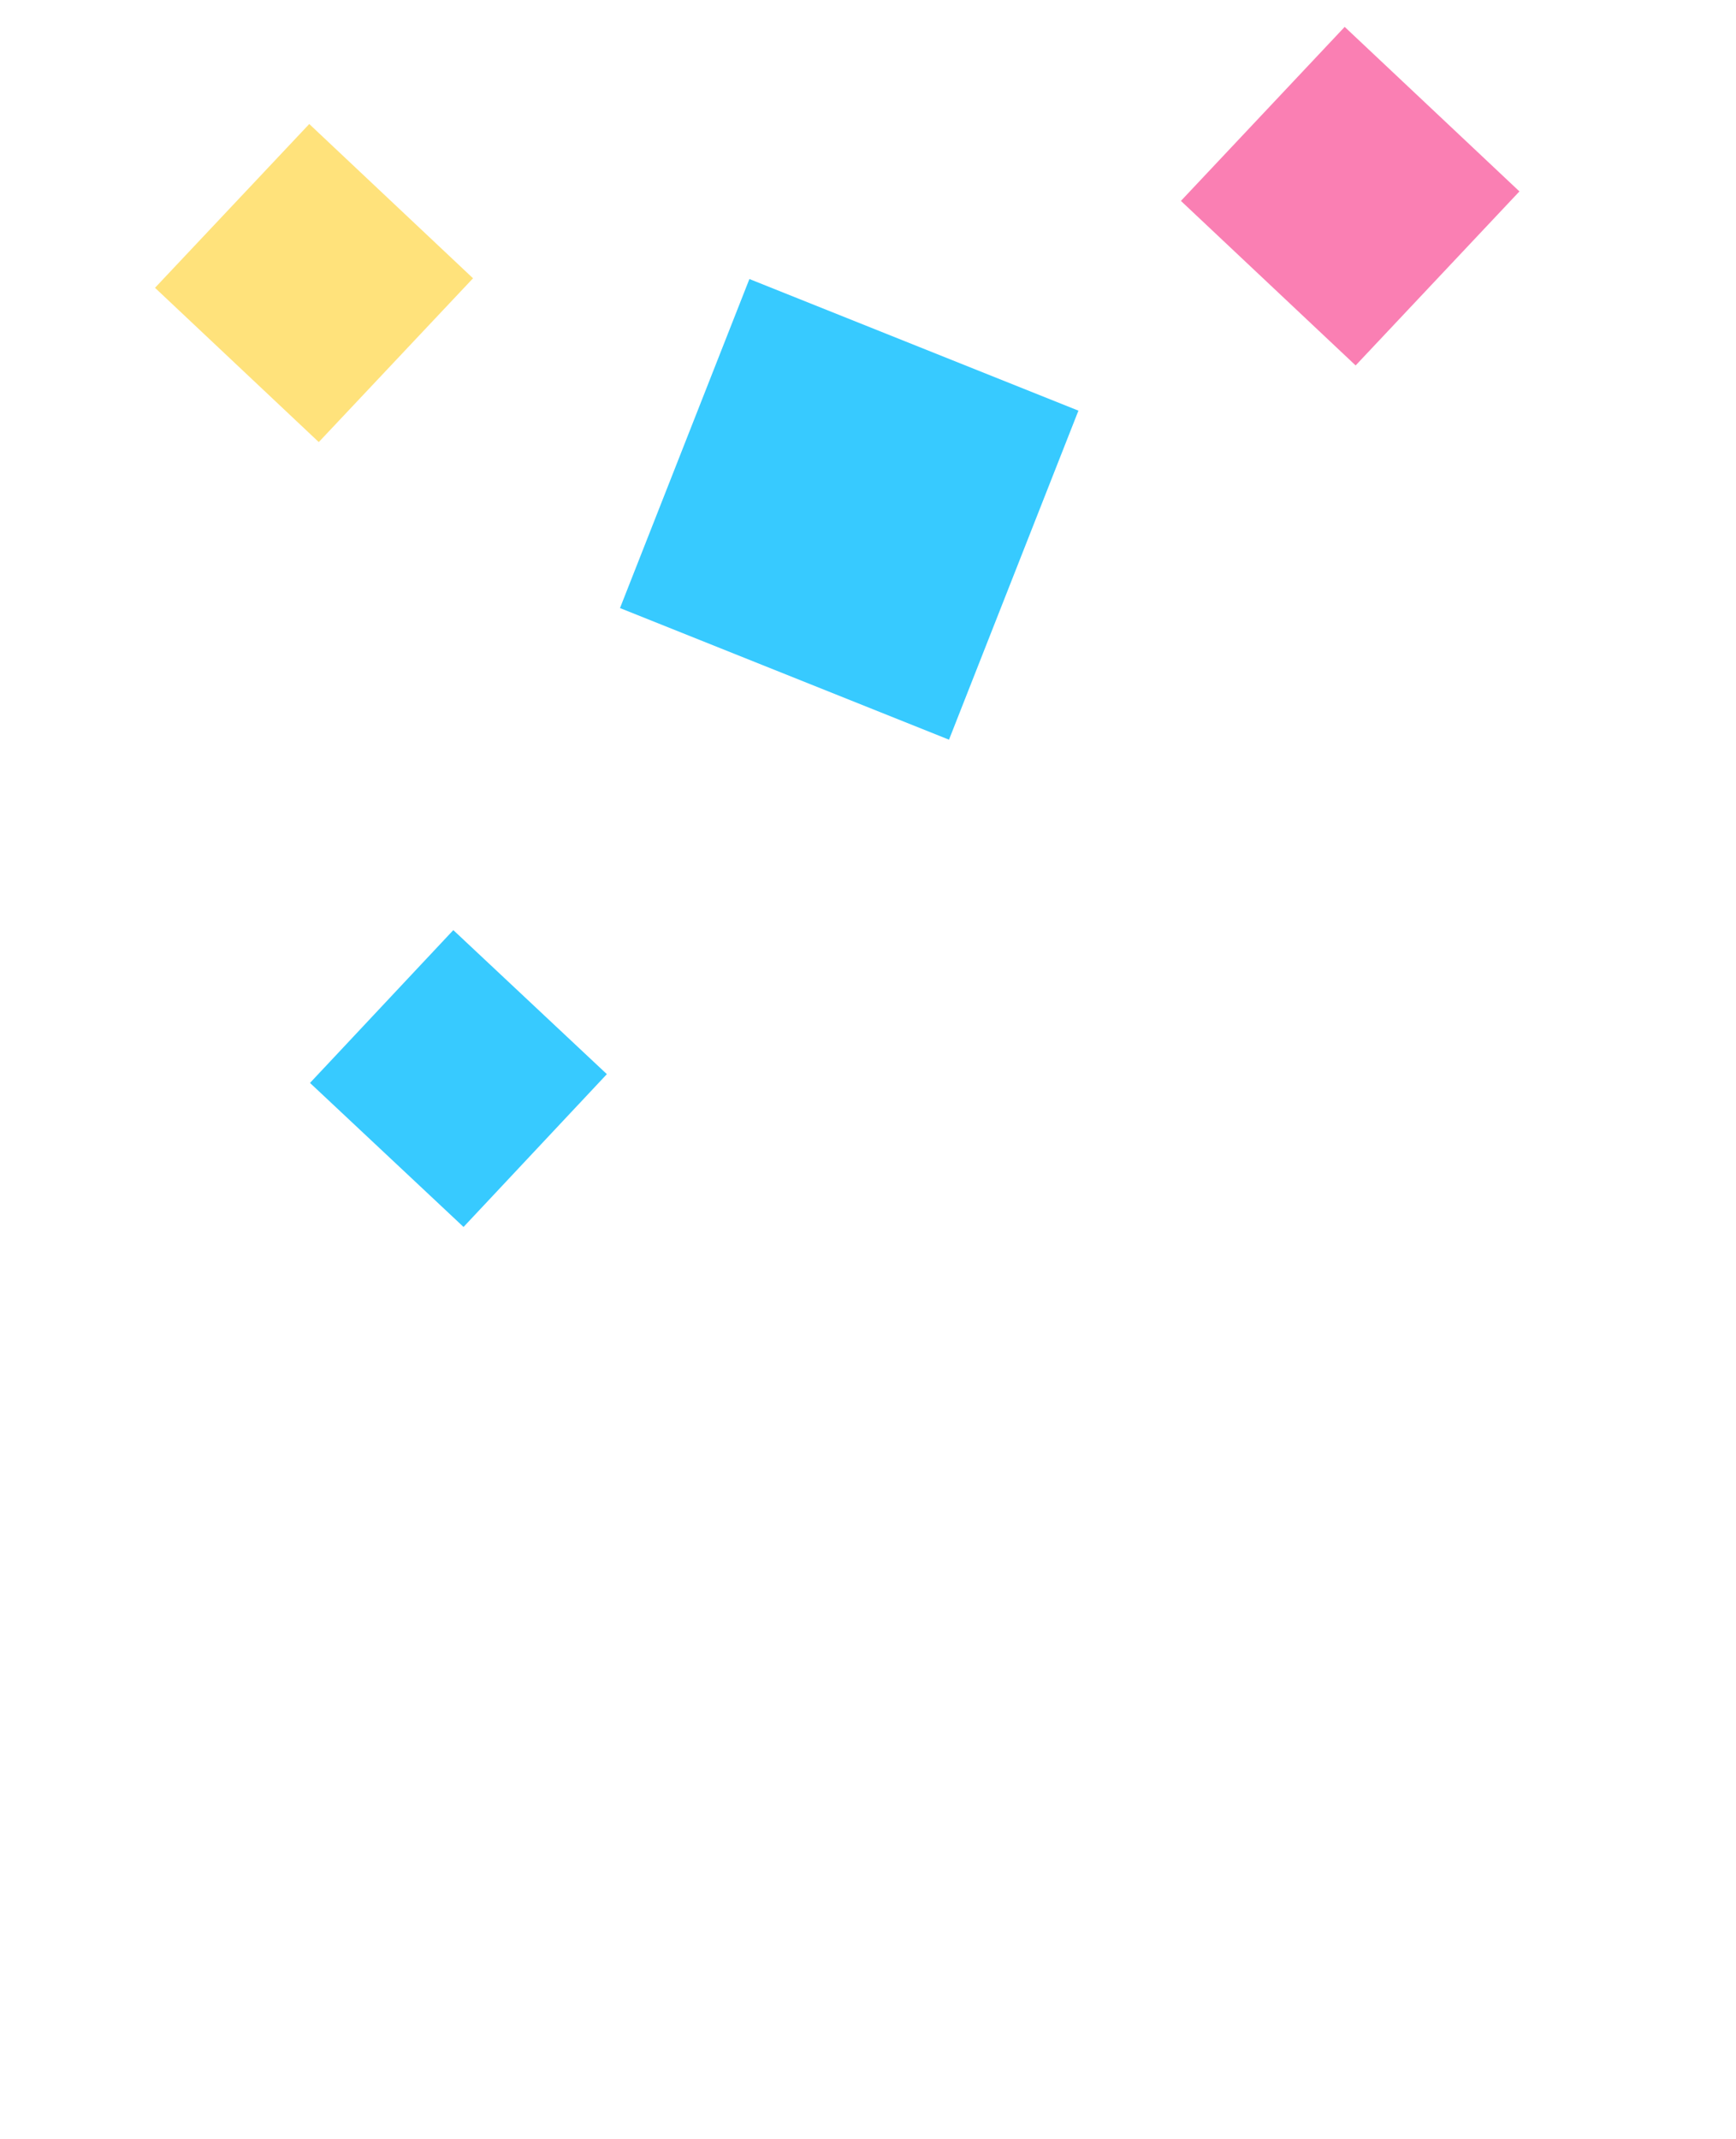
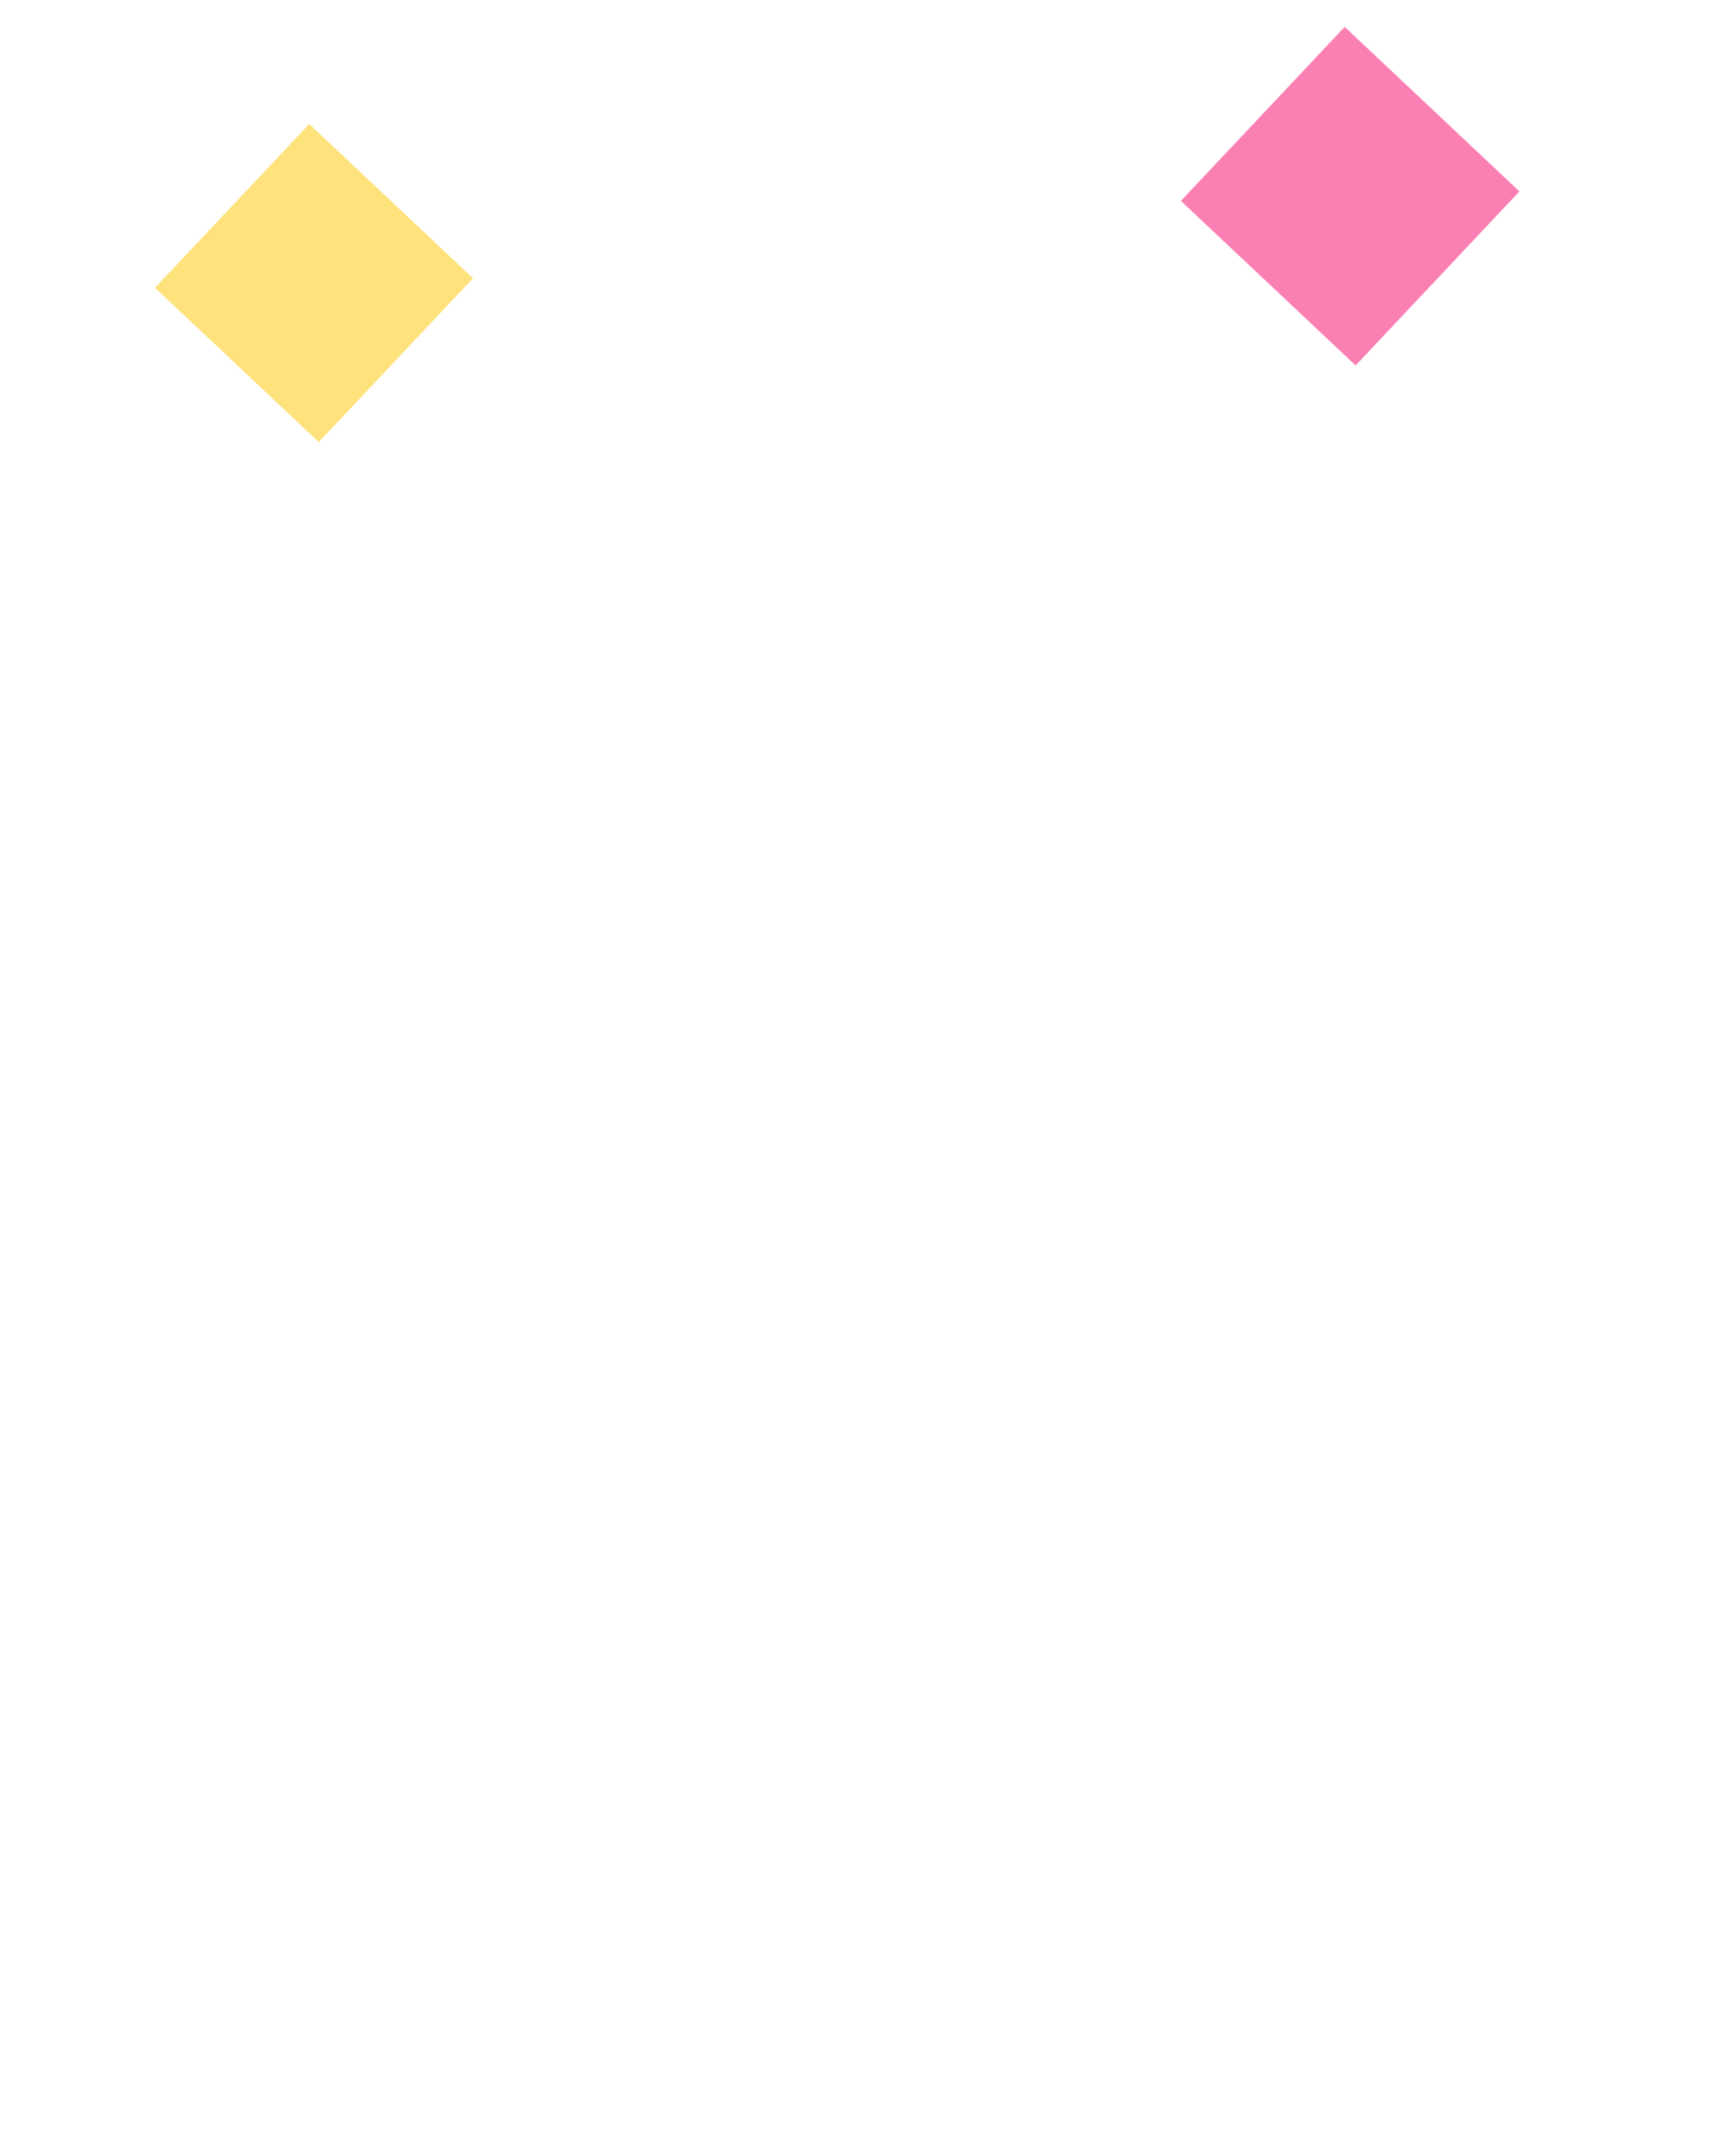
<svg xmlns="http://www.w3.org/2000/svg" fill="none" height="100%" overflow="visible" preserveAspectRatio="none" style="display: block;" viewBox="0 0 56 69" width="100%">
  <g id="Login">
    <path d="M43.73 11.787L49.014 6.174L43.377 0.867L38.094 6.48L43.73 11.787Z" fill="#FA7FB3" id="Vector" />
-     <path d="M14.953 39.575L19.576 34.646L14.623 30L10 34.929L14.953 39.575Z" fill="#37CAFF" id="Vector_2" />
    <path d="M10.283 14.259L15.259 8.976L9.976 4L5 9.283L10.283 14.259Z" fill="#FFE27B" id="Vector_3" />
-     <path d="M30.613 23.858L34.788 13.245L24.174 9L20 19.613L30.613 23.858Z" fill="#37CAFF" id="Vector_4" />
  </g>
</svg>